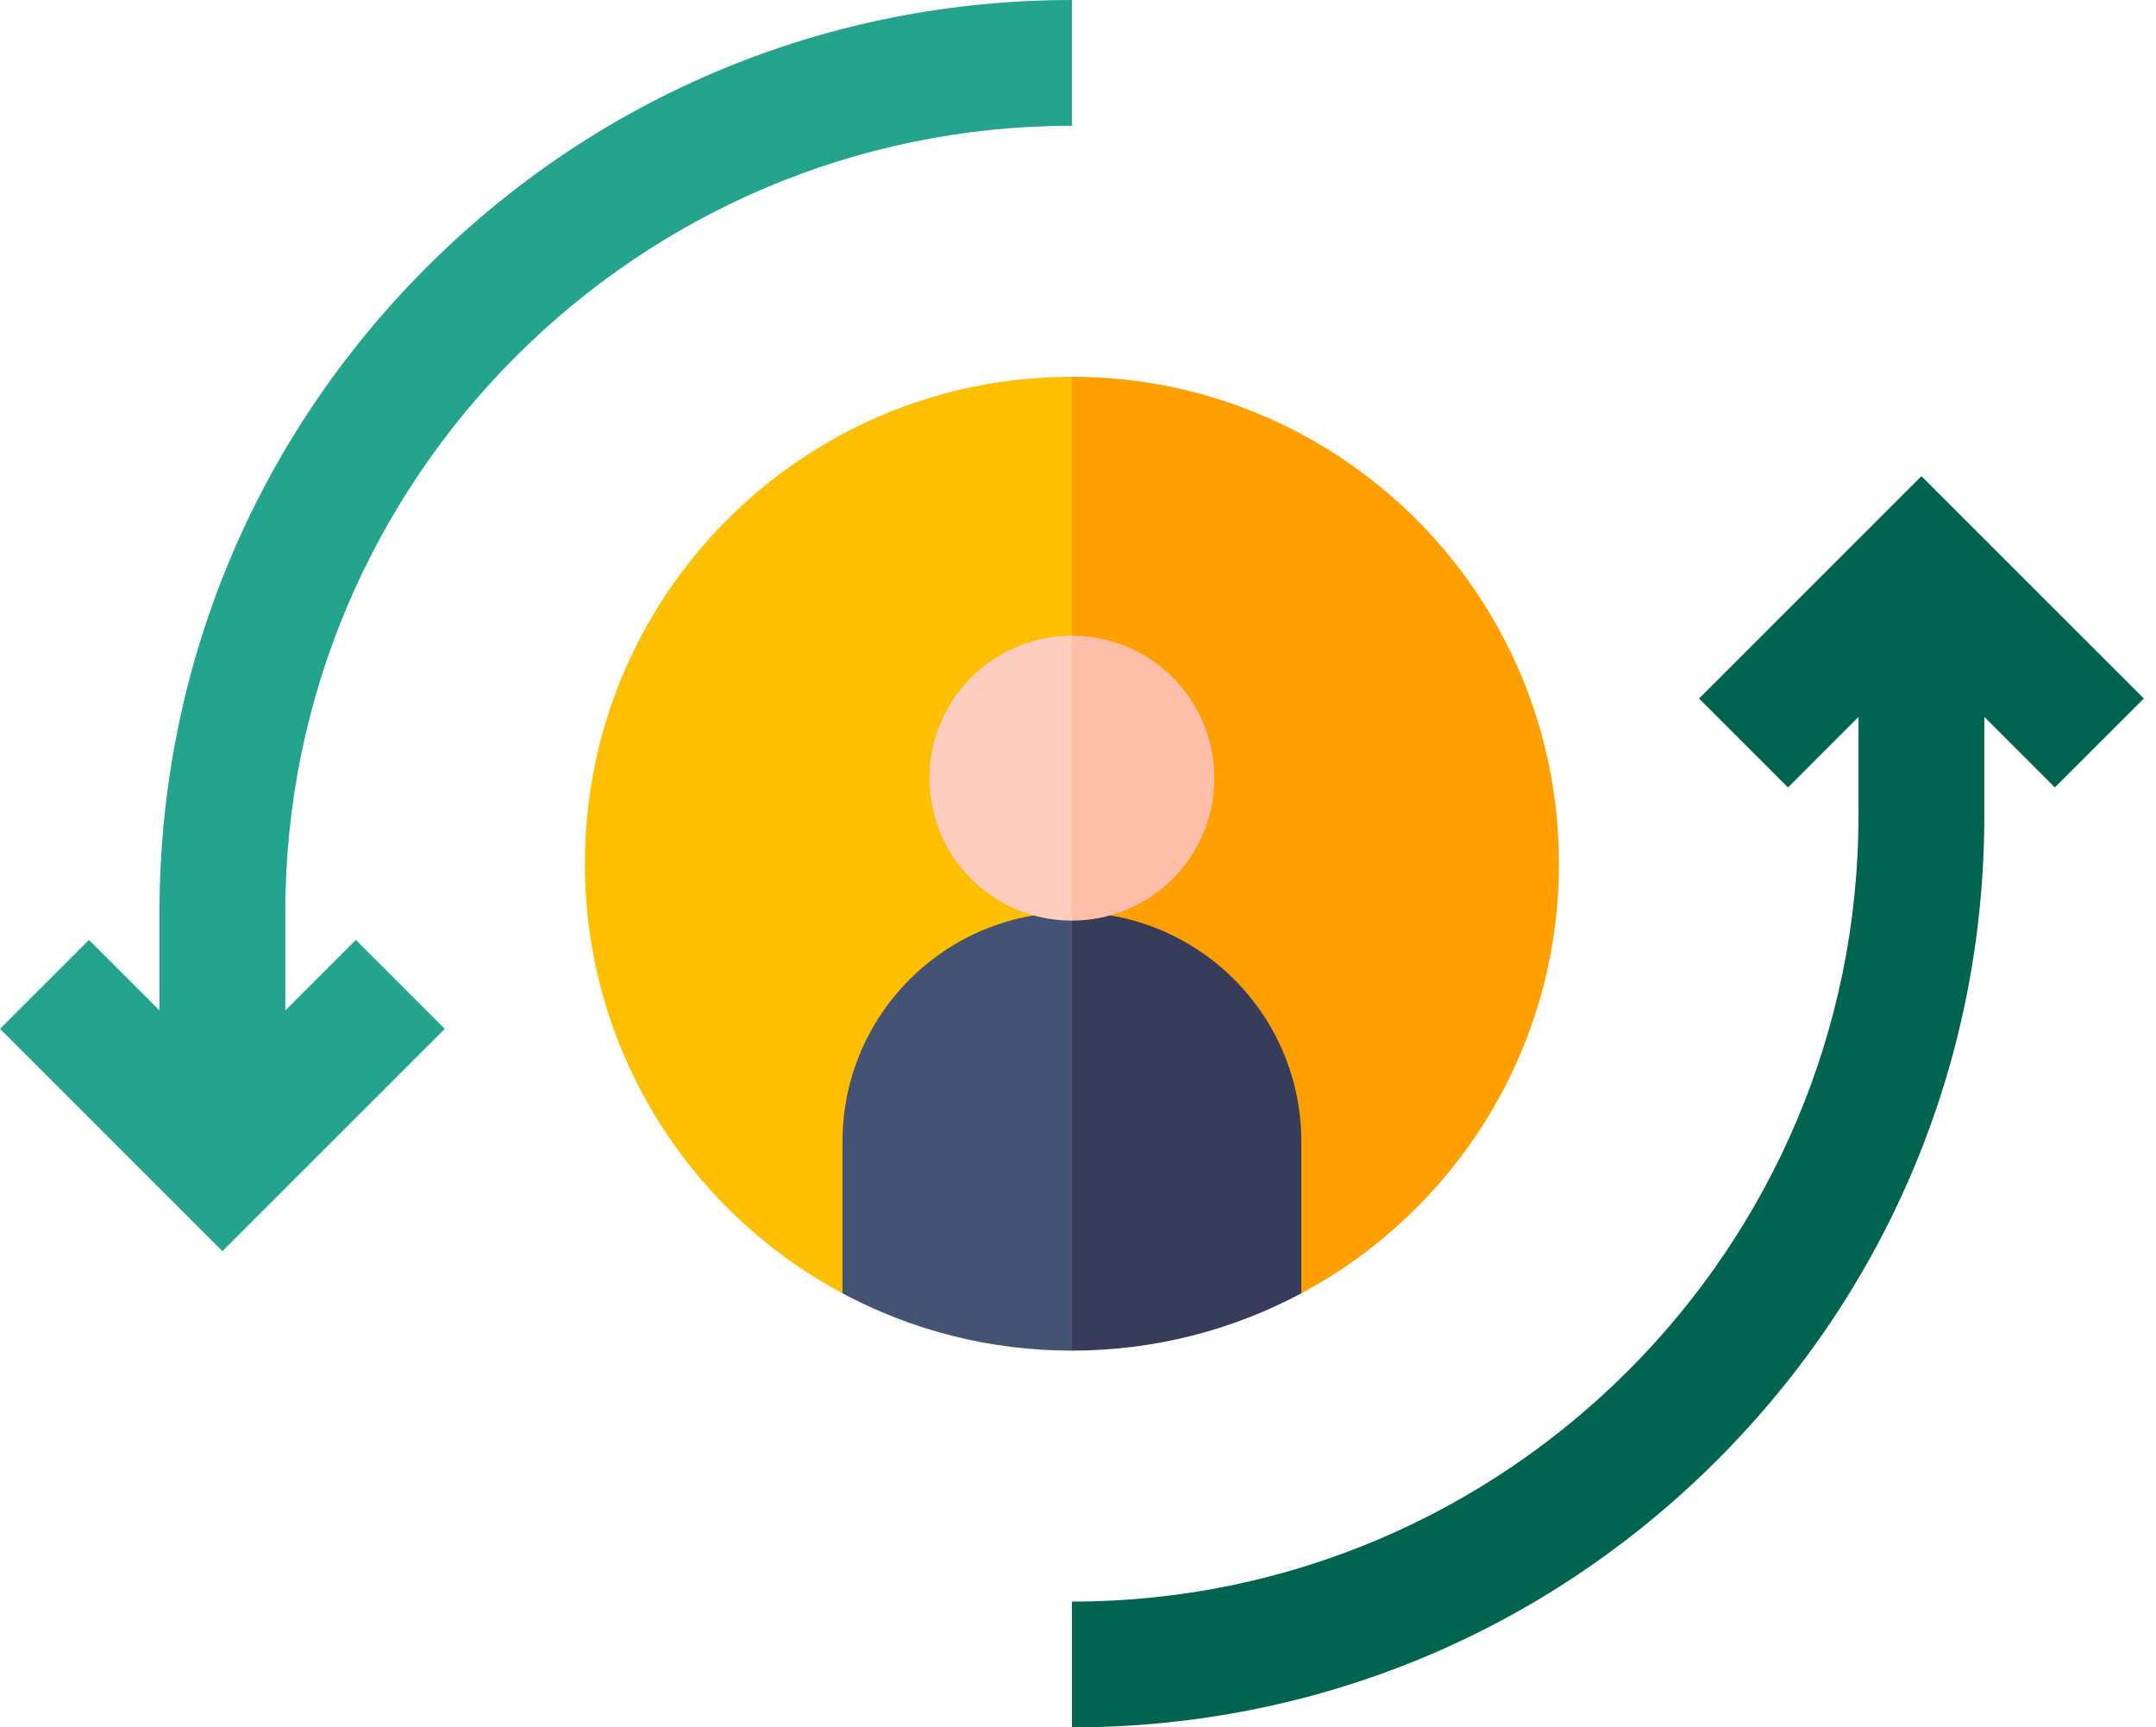
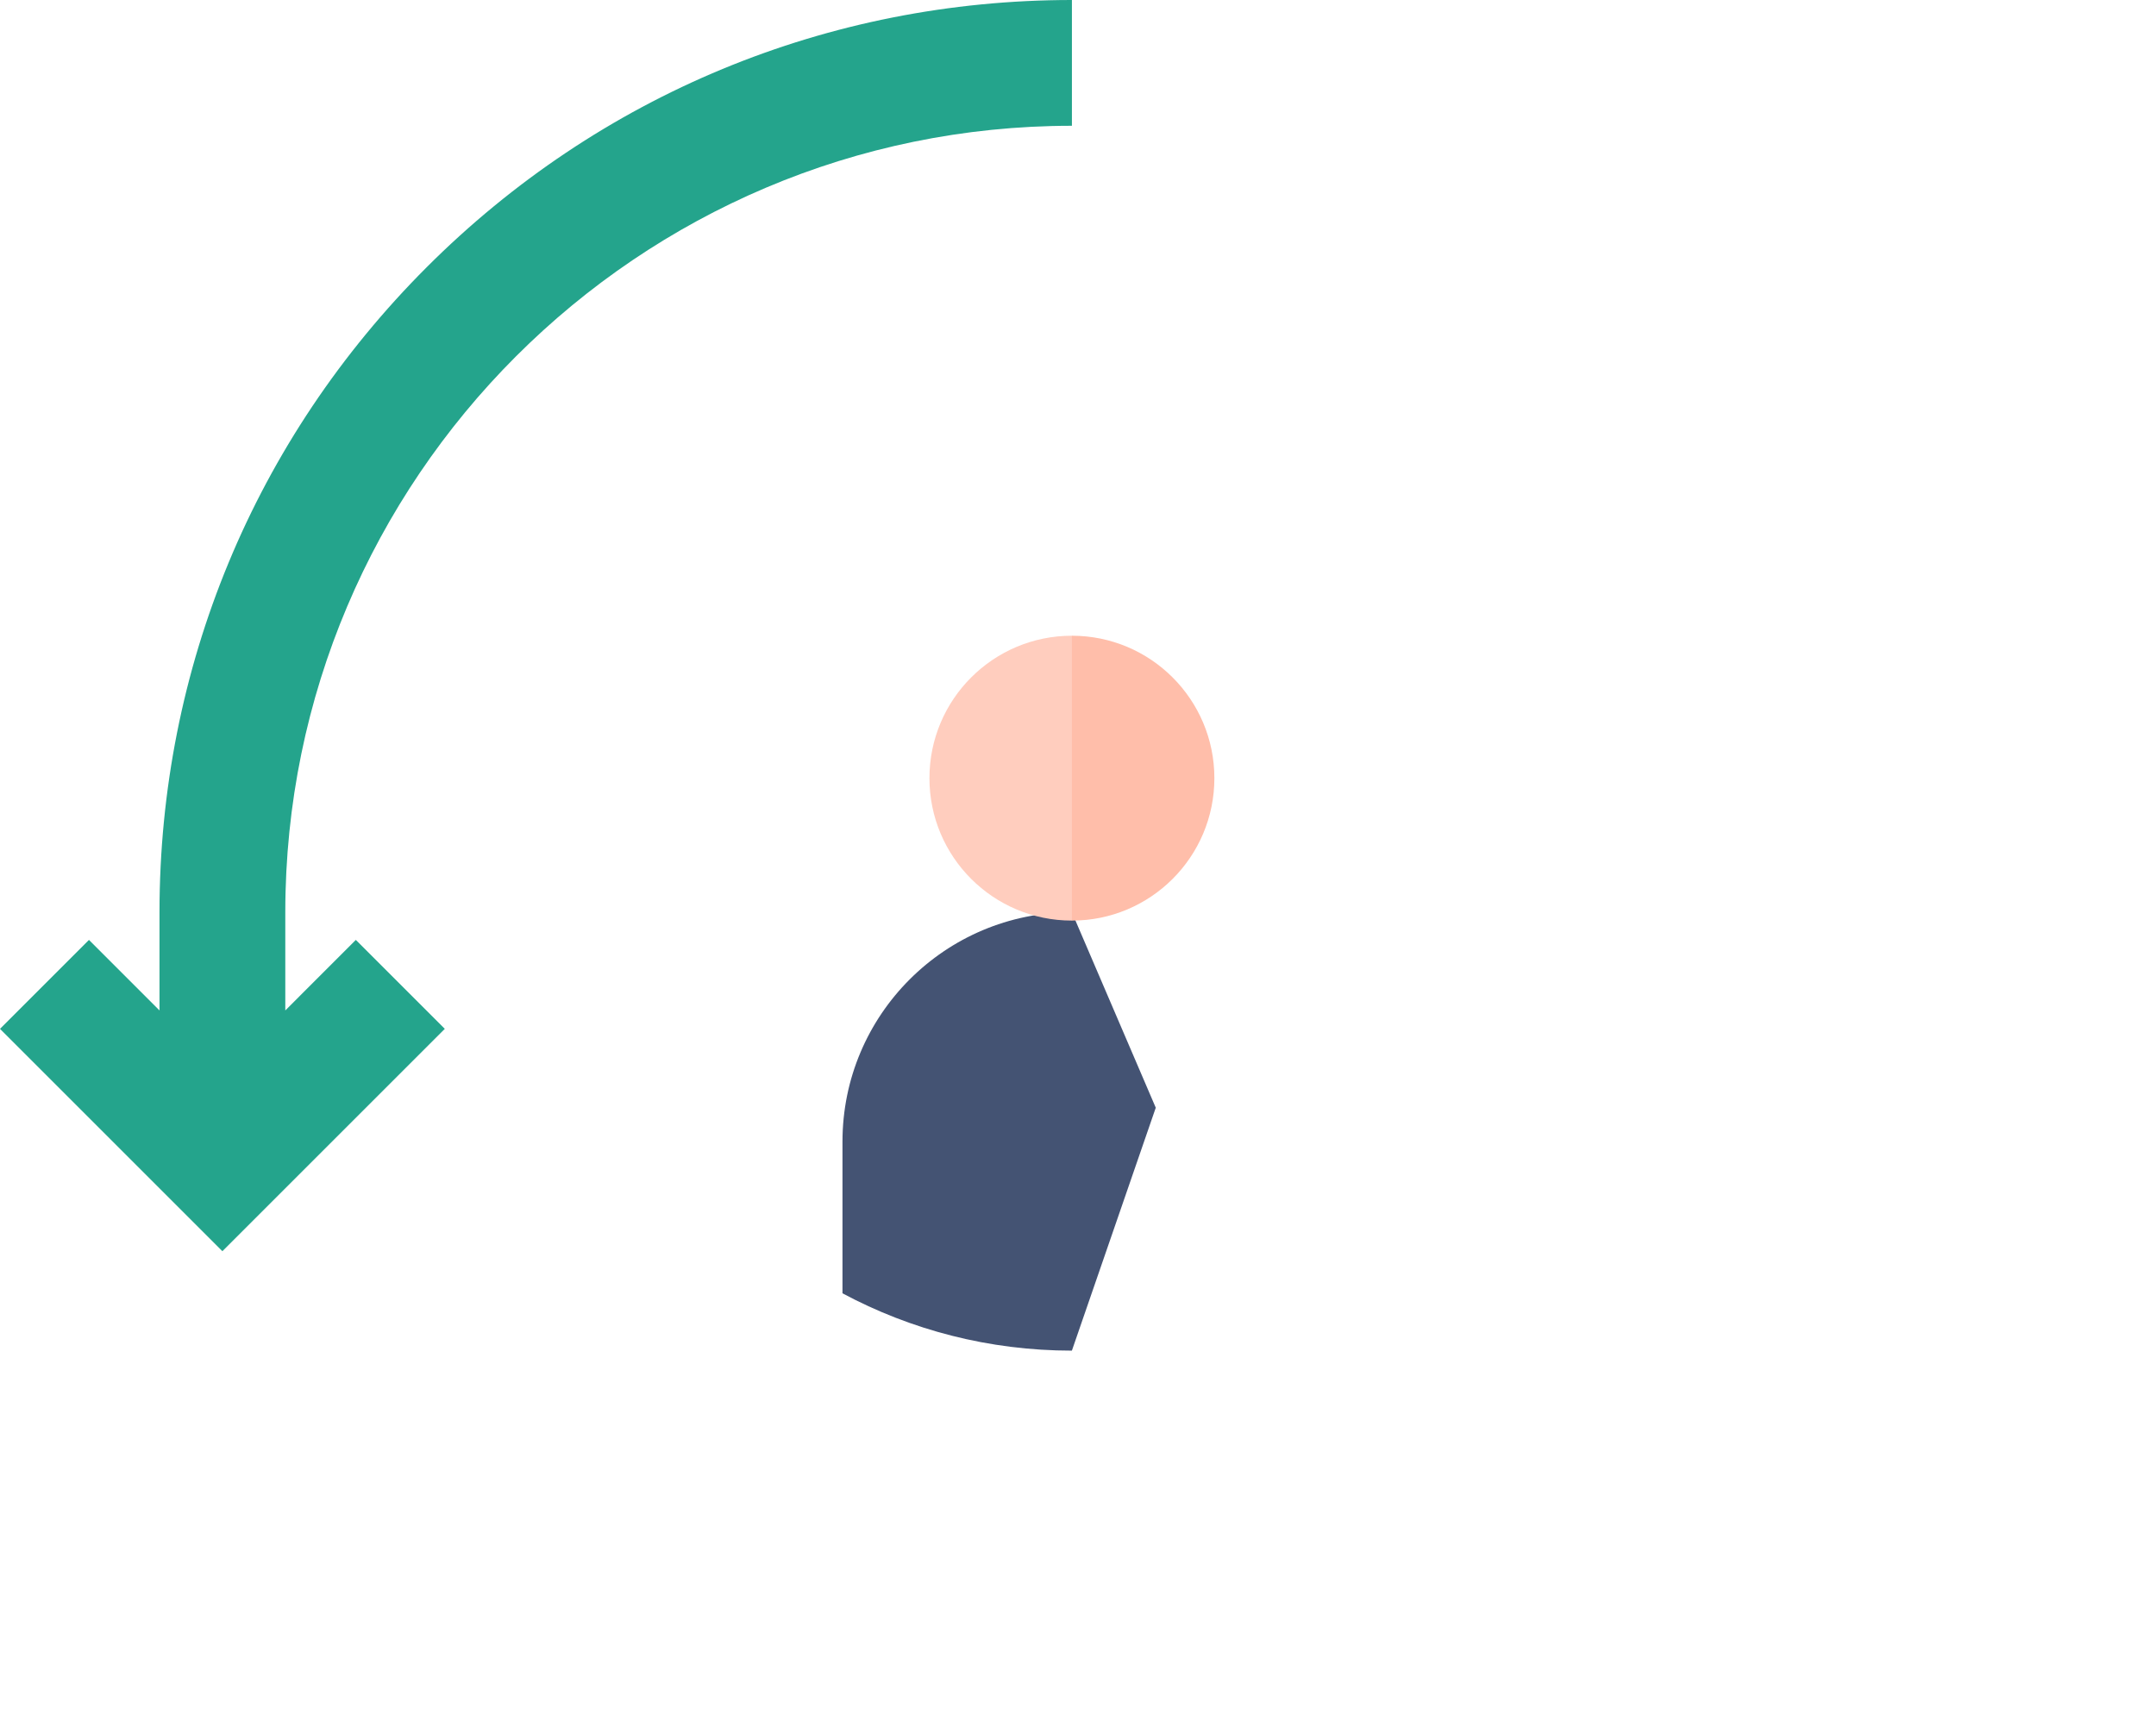
<svg xmlns="http://www.w3.org/2000/svg" width="146" height="117" viewBox="0 0 146 117" fill="none">
  <path d="M28.898 18.097C17.228 29.767 10.801 45.283 10.801 61.787V68.44L6.024 63.663L0 69.687L15.06 84.748L30.121 69.687L24.096 63.663L19.32 68.44V61.787C19.32 32.415 43.216 8.519 72.588 8.519V9.41048e-09C56.084 -0 40.568 6.427 28.898 18.097Z" fill="#24A48C" />
-   <path d="M145.176 47.312L130.115 32.252L115.055 47.313L121.079 53.337L125.855 48.56V55.213C125.855 84.585 101.96 108.481 72.588 108.481V117C89.092 117 104.608 110.573 116.278 98.903C127.948 87.233 134.375 71.717 134.375 55.213V48.56L139.152 53.337L145.176 47.312Z" fill="#006451" />
-   <path d="M39.605 58.501C39.605 71.098 46.669 82.045 57.051 87.599L72.587 70.307L78.266 48.428L72.587 25.52C54.372 25.52 39.605 40.286 39.605 58.501Z" fill="#FDBF00" />
-   <path d="M72.588 25.52V70.307L88.123 87.599C98.505 82.045 105.569 71.099 105.569 58.501C105.569 40.286 90.803 25.52 72.588 25.52Z" fill="#FF9F00" />
  <path d="M57.051 77.324V87.6C61.68 90.077 66.969 91.483 72.586 91.483L78.266 75.029L72.586 61.789C64.006 61.789 57.051 68.744 57.051 77.324Z" fill="#445373" />
-   <path d="M72.588 61.787V91.481C78.205 91.481 83.494 90.076 88.123 87.599V77.322C88.123 68.743 81.168 61.787 72.588 61.787Z" fill="#363C5A" />
  <path d="M62.94 52.708C62.94 58.036 67.258 62.355 72.587 62.355L78.266 52.708L72.587 43.06C67.259 43.06 62.94 47.38 62.94 52.708Z" fill="#FFCDBE" />
  <path d="M72.588 43.06V62.355C77.916 62.355 82.235 58.036 82.235 52.708C82.235 47.38 77.916 43.06 72.588 43.06Z" fill="#FFBEAA" />
</svg>